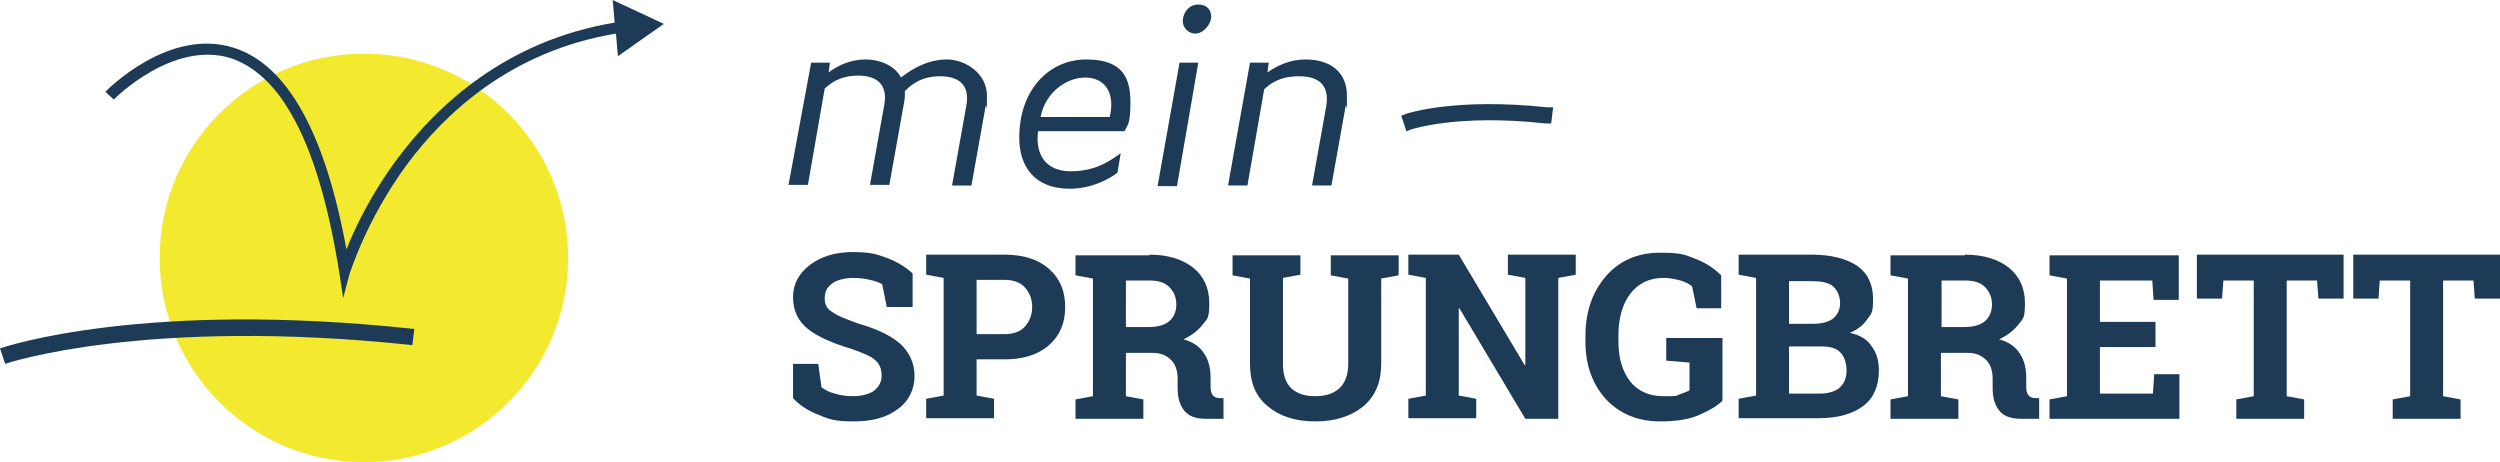
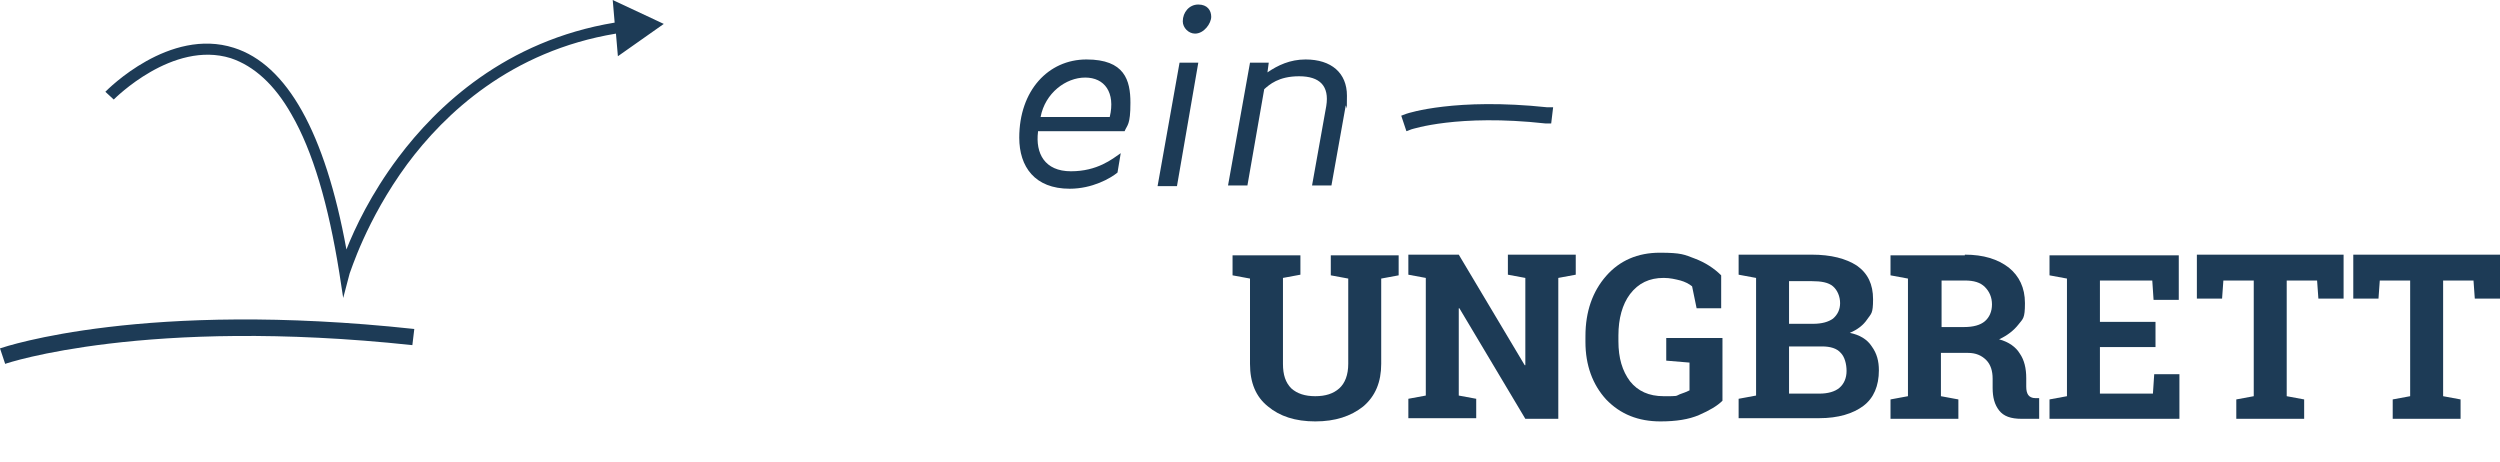
<svg xmlns="http://www.w3.org/2000/svg" version="1.0" id="Ebene_1" x="0px" y="0px" viewBox="0 0 386.8 71.5" style="enable-background:new 0 0 386.8 71.5;" xml:space="preserve">
  <style type="text/css">
	.st0{fill:#1D3B56;}
	.st1{fill:#F3E92F;}
</style>
  <g>
-     <path class="st0" d="M141,47.5h-3.8l-0.7-3.5c-0.4-0.3-1.1-0.5-1.9-0.7c-0.8-0.2-1.7-0.3-2.7-0.3s-2.5,0.3-3.2,0.9   c-0.8,0.6-1.1,1.3-1.1,2.3s0.4,1.6,1.2,2.1c0.8,0.6,2.2,1.1,4.1,1.8c2.8,0.8,4.9,1.8,6.4,3.1c1.4,1.3,2.2,3,2.2,5s-0.9,3.9-2.6,5.1   c-1.7,1.3-4,1.9-6.8,1.9s-3.8-0.3-5.4-1c-1.6-0.6-3-1.5-4-2.6v-5.3h3.9l0.5,3.6c0.5,0.4,1.2,0.8,2.1,1c0.9,0.3,1.9,0.4,2.9,0.4   s2.5-0.3,3.2-0.9s1.1-1.3,1.1-2.3s-0.3-1.8-1-2.4s-1.9-1.1-3.6-1.7c-3-0.9-5.3-1.9-6.8-3.1s-2.3-2.8-2.3-4.9s0.9-3.7,2.6-5   c1.7-1.3,3.9-2,6.6-2s3.7,0.3,5.3,0.9c1.6,0.6,2.9,1.4,4,2.4v5.2H141z" />
-     <path class="st0" d="M155.4,39.4c2.9,0,5.2,0.7,6.9,2.2c1.7,1.5,2.5,3.4,2.5,5.9s-0.8,4.4-2.5,5.9s-4,2.2-6.9,2.2h-4.3v5.6l2.7,0.5   v3h-10.5v-3l2.7-0.5V43l-2.7-0.5v-3.1H155.4z M151.1,51.7h4.3c1.4,0,2.5-0.4,3.2-1.2s1.1-1.8,1.1-3s-0.4-2.2-1.1-3   c-0.7-0.8-1.8-1.2-3.2-1.2h-4.3C151.1,43.3,151.1,51.7,151.1,51.7z" />
-     <path class="st0" d="M177.8,39.4c2.9,0,5.1,0.7,6.8,2c1.6,1.3,2.5,3.1,2.5,5.5s-0.3,2.4-1,3.3s-1.7,1.7-3,2.3   c1.5,0.4,2.6,1.2,3.2,2.2c0.7,1,1,2.3,1,3.8v1.3c0,0.6,0.1,1,0.3,1.3s0.6,0.5,1.1,0.5h0.6v3.2h-2.6c-1.7,0-2.8-0.4-3.5-1.3   s-1-2-1-3.5v-1.4c0-1.2-0.3-2.2-1-2.9s-1.6-1.1-2.8-1.1h-4.2v6.7l2.7,0.5v3h-10.5v-3l2.7-0.5V43.1l-2.7-0.5v-3.1h11.4V39.4z    M174.2,50.6h3.5c1.4,0,2.5-0.3,3.2-0.9s1.1-1.5,1.1-2.6s-0.4-2-1.1-2.7c-0.7-0.7-1.7-1-3.1-1h-3.6L174.2,50.6L174.2,50.6   L174.2,50.6z" />
    <path class="st0" d="M201.2,39.4v3.1l-2.7,0.5v13.3c0,1.7,0.4,2.9,1.3,3.8c0.9,0.8,2.1,1.2,3.7,1.2s2.8-0.4,3.7-1.2   s1.4-2.1,1.4-3.8V43.1l-2.7-0.5v-3.1h10.5v3.1l-2.7,0.5v13.2c0,2.8-0.9,5-2.8,6.6c-1.9,1.5-4.3,2.3-7.4,2.3s-5.5-0.8-7.3-2.3   c-1.9-1.5-2.8-3.7-2.8-6.6V43.1l-2.7-0.5v-3.1h10.5c0,0,0,0,0,0V39.4z" />
    <path class="st0" d="M243.8,39.4v3.1l-2.7,0.5v21.8H236l-10.2-17.1h-0.1v13.5l2.7,0.5v3h-10.5v-3l2.7-0.5V43l-2.7-0.5v-3.1h7.8   l10.2,17.1h0.1V43l-2.7-0.5v-3.1H243.8L243.8,39.4z" />
    <path class="st0" d="M266.5,62c-0.8,0.8-2,1.5-3.6,2.2s-3.6,1-6,1c-3.4,0-6.2-1.1-8.4-3.4c-2.1-2.3-3.2-5.3-3.2-8.9V52   c0-3.8,1.1-6.9,3.2-9.3s4.9-3.6,8.3-3.6s3.8,0.3,5.4,0.9c1.6,0.6,3,1.5,4.1,2.6v5.1h-3.8l-0.7-3.4c-0.5-0.4-1.1-0.7-1.8-0.9   c-0.8-0.2-1.6-0.4-2.6-0.4c-2.2,0-3.9,0.8-5.2,2.5c-1.2,1.6-1.8,3.8-1.8,6.4v0.9c0,2.6,0.6,4.6,1.8,6.2c1.2,1.5,2.9,2.3,5.2,2.3   s1.8,0,2.5-0.3c0.6-0.2,1.1-0.4,1.5-0.6v-4.3l-3.6-0.3v-3.5h8.7V62L266.5,62z" />
    <path class="st0" d="M280.3,39.4c3,0,5.3,0.6,7,1.7c1.7,1.2,2.5,2.9,2.5,5.2s-0.3,2.2-0.9,3.1s-1.5,1.6-2.7,2.1   c1.5,0.3,2.7,1,3.4,2.1c0.8,1.1,1.1,2.3,1.1,3.7c0,2.4-0.8,4.3-2.4,5.5s-3.9,1.9-6.8,1.9H269v-3l2.7-0.5V43l-2.7-0.5v-3.1H280.3z    M276.8,50.1h3.7c1.4,0,2.4-0.3,3.1-0.8c0.7-0.6,1.1-1.4,1.1-2.4s-0.4-2-1.1-2.6s-1.8-0.8-3.3-0.8h-3.5L276.8,50.1L276.8,50.1   L276.8,50.1z M276.8,53.6v7.3h4.7c1.3,0,2.4-0.3,3.1-0.9s1.1-1.5,1.1-2.6s-0.3-2.2-0.9-2.8c-0.6-0.7-1.6-1-2.9-1H276.8L276.8,53.6z   " />
    <path class="st0" d="M304,39.4c2.9,0,5.1,0.7,6.8,2c1.6,1.3,2.5,3.1,2.5,5.5s-0.3,2.4-1,3.3s-1.7,1.7-3,2.3   c1.5,0.4,2.6,1.2,3.2,2.2c0.7,1,1,2.3,1,3.8v1.3c0,0.6,0.1,1,0.3,1.3c0.2,0.3,0.6,0.5,1.1,0.5h0.6v3.2h-2.7c-1.7,0-2.8-0.4-3.5-1.3   s-1-2-1-3.5v-1.4c0-1.2-0.3-2.2-1-2.9s-1.6-1.1-2.8-1.1h-4.2v6.7l2.7,0.5v3h-10.5v-3l2.7-0.5V43.1l-2.7-0.5v-3.1H304V39.4z    M300.4,50.6h3.5c1.4,0,2.5-0.3,3.2-0.9s1.1-1.5,1.1-2.6s-0.4-2-1.1-2.7s-1.7-1-3.1-1h-3.6V50.6z" />
    <path class="st0" d="M333.5,53.7h-8.6v7.2h8.2l0.2-3h3.9v6.9h-20.1v-3l2.7-0.5V43.1l-2.7-0.5v-3.1h20v6.9h-3.9l-0.2-3h-8.1v6.4h8.6   V53.7z" />
    <path class="st0" d="M362.6,39.4v6.8h-3.9l-0.2-2.8h-4.7v17.9l2.7,0.5v3H346v-3l2.7-0.5V43.4H344l-0.2,2.8h-3.9v-6.8   C339.9,39.4,362.6,39.4,362.6,39.4z" />
    <path class="st0" d="M386.8,39.4v6.8h-3.9l-0.2-2.8H378v17.9l2.7,0.5v3h-10.5v-3l2.7-0.5V43.4h-4.7l-0.2,2.8h-3.9v-6.8   C364.1,39.4,386.8,39.4,386.8,39.4z" />
  </g>
  <g>
-     <path class="st0" d="M125.5,9.7h2.9l-0.2,1.5c1.5-1.1,3.4-2,5.7-2s4.6,1,5.5,2.8c1.9-1.5,4.3-2.8,7.1-2.8s6.2,2.1,6.2,5.6   s-0.1,1.1-0.2,1.6l-2.2,12.3h-3l2.2-12.3c0.6-3.1-1-4.6-4-4.6s-4.5,1.3-5.5,2.3v0.6c0,0.6-0.1,1.1-0.2,1.6l-2.2,12.3h-3l2.2-12.3   c0.6-3.1-1-4.6-4-4.6s-4.4,1.3-5.2,2L125,28.6h-3C122,28.6,125.5,9.7,125.5,9.7z" />
    <path class="st0" d="M160.6,20.4c-0.4,3.3,1,6.1,5.1,6.1s6.4-1.9,7.7-2.8l-0.5,3c-1.1,0.9-3.9,2.5-7.4,2.5c-5.4,0-7.8-3.4-7.8-7.9   c0-7.3,4.5-12.1,10.4-12.1s6.8,3.2,6.8,6.7s-0.5,3.4-0.9,4.4h-13.4C160.6,20.4,160.6,20.4,160.6,20.4L160.6,20.4z M171.7,18.1   c0.9-3.8-0.8-6.1-3.8-6.1s-6.2,2.4-6.9,6.1H171.7z" />
    <path class="st0" d="M182.5,9.7h2.9l-3.3,19.1h-3L182.5,9.7L182.5,9.7z M183,3.3c0-1.4,1-2.6,2.4-2.6s2,0.9,2,1.9s-1.1,2.6-2.5,2.6   C183.9,5.2,183,4.3,183,3.3z" />
    <path class="st0" d="M193.4,9.7h2.9l-0.2,1.5c1.6-1.1,3.5-2,5.9-2c4,0,6.4,2.1,6.4,5.6s-0.1,1.1-0.2,1.6L206,28.7h-3l2.2-12.3   c0.5-3.1-1-4.6-4.2-4.6s-4.6,1.3-5.4,2L193,28.7h-3L193.4,9.7L193.4,9.7z" />
  </g>
-   <circle class="st1" cx="56.3" cy="39.9" r="31.6" />
  <path class="st0" d="M102.7,3.7L94.8,0l0.3,3.5C78.2,6.3,67.6,16.4,61.6,24.4c-4.2,5.6-6.7,10.9-8,14.2C50.3,20.5,44.4,10,36.2,7.4  c-10-3.2-19.5,6.4-19.9,6.8l1.3,1.2c0.1-0.1,9.1-9.2,18.1-6.4c3.6,1.2,6.8,4.1,9.4,8.7c3.3,5.7,5.7,13.9,7.4,24.5l0.6,3.9l1-3.8  c0.1-0.1,2.5-8.2,8.9-16.9c5.8-7.8,16-17.5,32.3-20.2l0.3,3.5L102.7,3.7z" />
  <path class="st0" d="M0.8,56.3L0,53.9c0.9-0.3,22.4-7.5,64.1-3l-0.3,2.5C22.6,49,1,56.2,0.8,56.3z" />
-   <path class="st0" d="M239.4,16.6c-14.2-1.5-21.5,0.9-21.8,1l-0.8,0.3l0.8,2.4l0.8-0.3c0.1,0,7.1-2.4,20.7-0.9h0.9l0.3-2.5H239.4z" />
+   <path class="st0" d="M239.4,16.6c-14.2-1.5-21.5,0.9-21.8,1l-0.8,0.3l0.8,2.4l0.8-0.3c0.1,0,7.1-2.4,20.7-0.9h0.9l0.3-2.5H239.4" />
</svg>